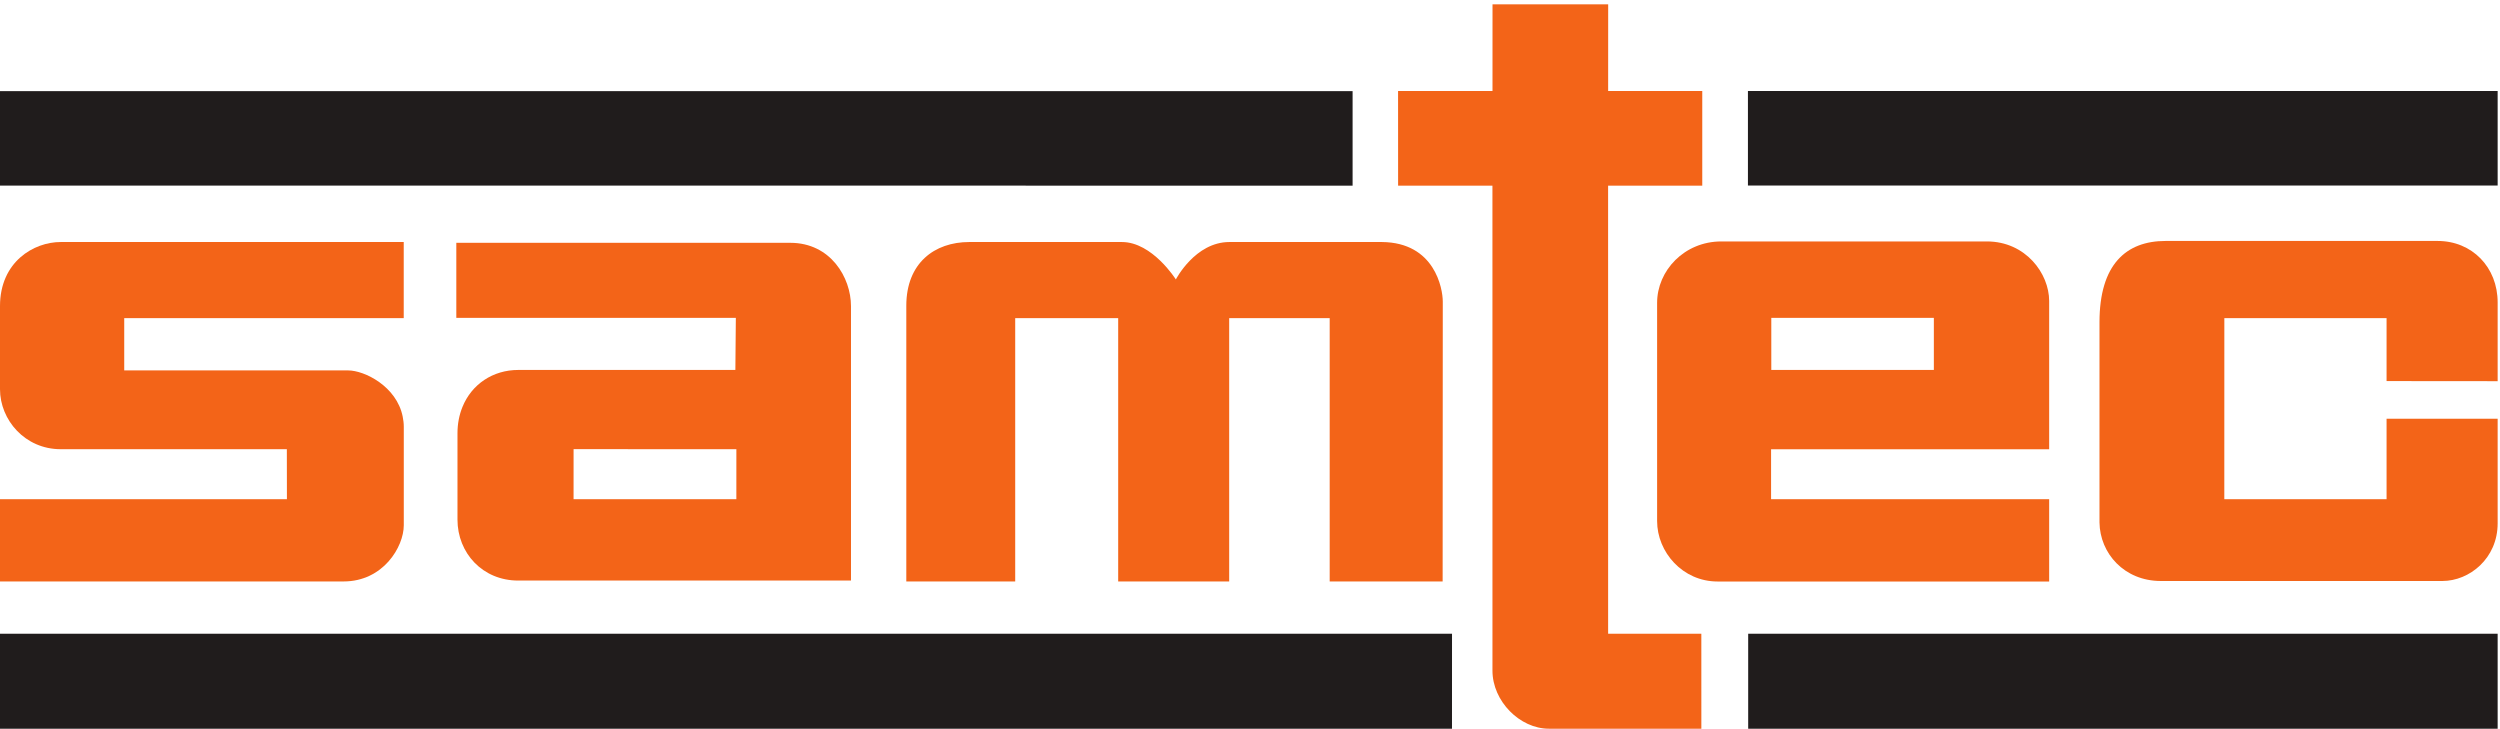
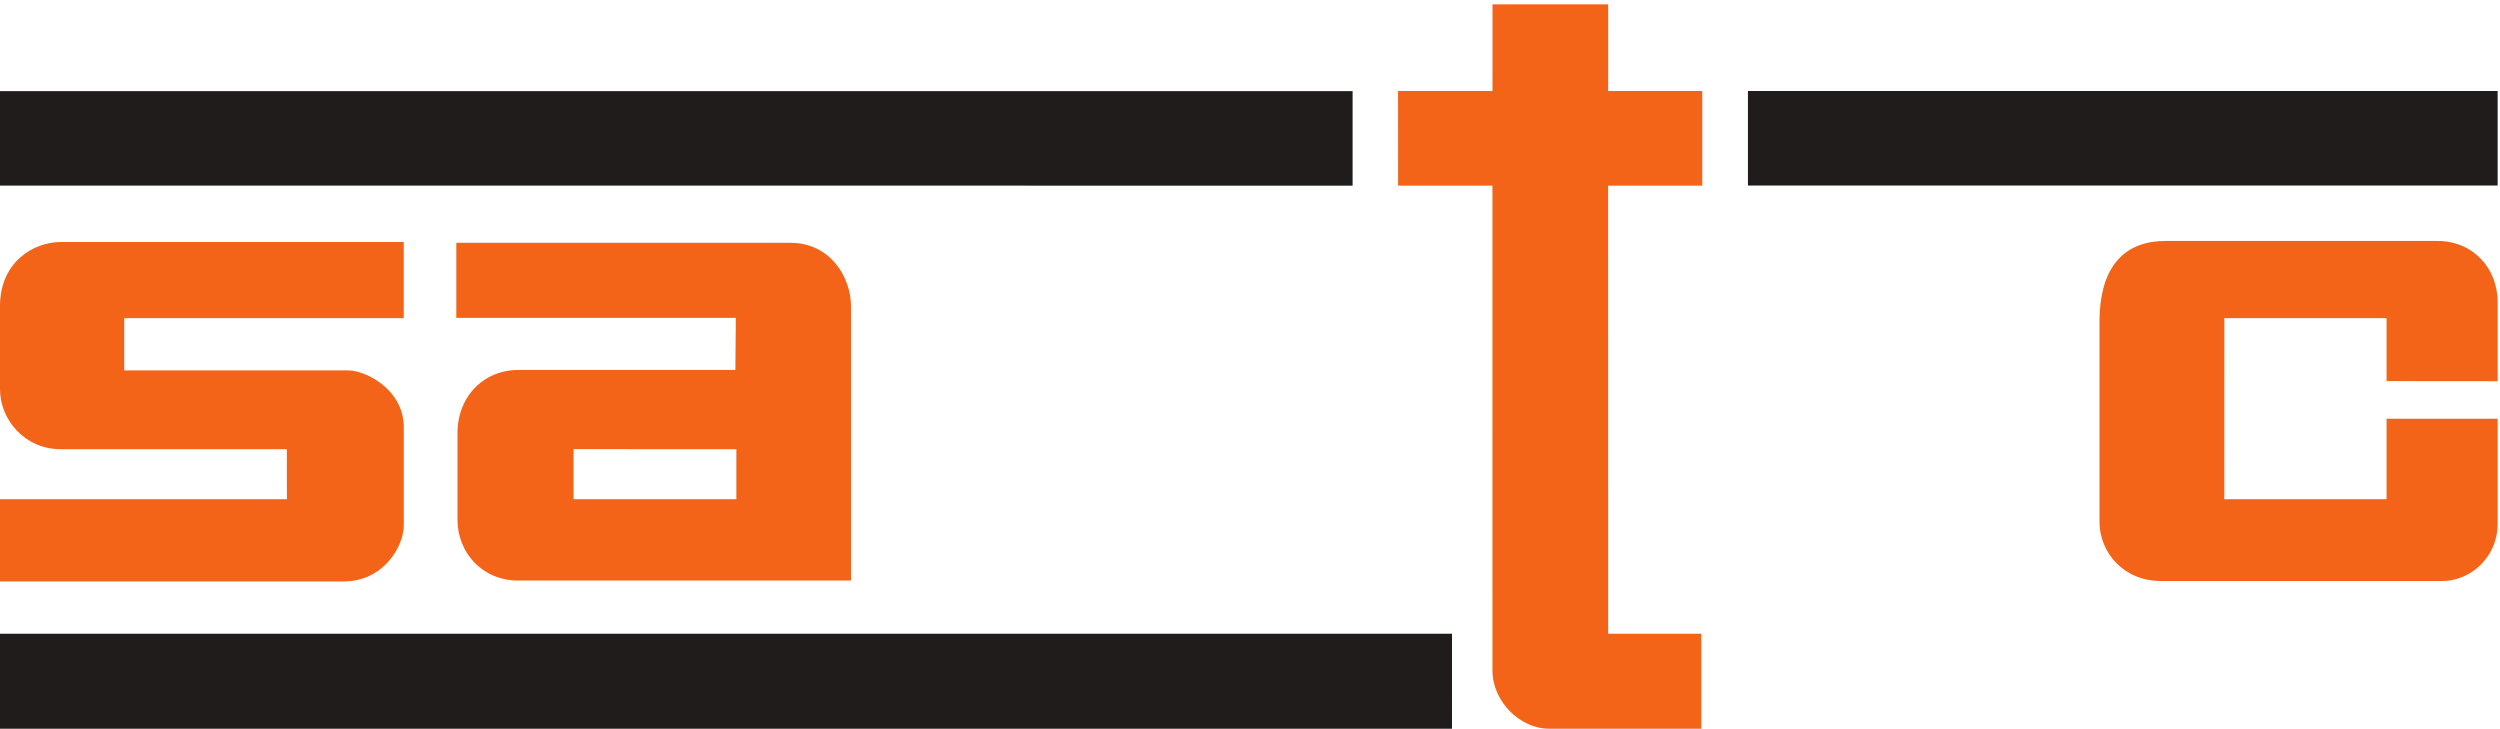
<svg xmlns="http://www.w3.org/2000/svg" width="494" height="144" viewBox="0 0 494 144">
  <defs>
    <clipPath id="clip-0">
      <path clip-rule="nonzero" d="M 276 0.855 L 337 0.855 L 337 144 L 276 144 Z M 276 0.855 " />
    </clipPath>
    <clipPath id="clip-1">
      <path clip-rule="nonzero" d="M 414 47 L 493.535 47 L 493.535 115 L 414 115 Z M 414 47 " />
    </clipPath>
    <clipPath id="clip-2">
      <path clip-rule="nonzero" d="M 345 17 L 493.535 17 L 493.535 37 L 345 37 Z M 345 17 " />
    </clipPath>
    <clipPath id="clip-3">
-       <path clip-rule="nonzero" d="M 345 125 L 493.535 125 L 493.535 144 L 345 144 Z M 345 125 " />
-     </clipPath>
+       </clipPath>
  </defs>
  <g clip-path="url(#clip-0)">
    <path fill-rule="nonzero" fill="rgb(95.311%, 39.171%, 9.377%)" fill-opacity="1" d="M 336.367 17.988 L 317.77 17.988 L 317.777 0.855 L 294.922 0.855 L 294.918 17.988 L 276.258 17.988 L 276.266 36.684 L 294.906 36.684 C 294.906 36.684 294.91 130.32 294.91 132.516 C 294.91 138.566 300.328 143.992 306.055 143.992 L 336.188 143.992 L 336.184 125.227 L 317.766 125.227 L 317.762 36.684 L 336.367 36.684 L 336.367 17.988 " />
  </g>
  <path fill-rule="nonzero" fill="rgb(95.311%, 39.171%, 9.377%)" fill-opacity="1" d="M 79.574 82.328 C 78.383 76.332 72.016 73.195 68.801 73.195 C 61.293 73.195 24.547 73.195 24.547 73.195 L 24.547 62.859 L 79.777 62.859 L 79.777 47.824 C 69.883 47.824 69.883 47.824 11.988 47.824 C 6.676 47.824 0 51.723 0 60.5 L 0 76.902 C 0 82.988 4.941 88.762 11.988 88.762 L 56.68 88.762 L 56.695 98.637 L 0 98.637 L 0 114.895 C 0 114.895 64.965 114.895 67.879 114.895 C 75.734 114.895 79.789 108.043 79.789 103.785 C 79.789 103.785 79.789 87.559 79.789 84.316 C 79.789 83.617 79.695 82.957 79.574 82.328 " />
-   <path fill-rule="nonzero" fill="rgb(95.311%, 39.171%, 9.377%)" fill-opacity="1" d="M 273.07 47.824 L 242.93 47.824 C 236.156 47.824 232.348 55.219 232.348 55.219 C 232.348 55.219 227.707 47.824 221.688 47.824 C 221.688 47.824 195.086 47.824 191.531 47.824 C 184.637 47.824 179.086 52 179.086 60.406 L 179.086 114.895 L 200.605 114.895 L 200.605 62.859 L 220.953 62.859 L 220.953 114.895 L 242.887 114.895 L 242.887 62.859 L 262.746 62.859 L 262.746 114.895 L 285.066 114.895 C 285.066 114.895 285.094 61.902 285.094 59.602 C 285.094 57.02 283.512 47.918 273.07 47.824 " />
-   <path fill-rule="nonzero" fill="rgb(95.311%, 39.171%, 9.377%)" fill-opacity="1" d="M 350.008 62.816 L 382.129 62.816 L 382.129 73.102 L 350.008 73.102 Z M 349.965 88.781 L 404.914 88.773 C 404.914 88.773 404.914 64.918 404.914 59.473 C 404.914 54.039 400.262 47.707 392.602 47.707 C 392.602 47.707 346.723 47.707 340.141 47.707 C 332.82 47.707 327.445 53.477 327.445 59.848 C 327.445 59.848 327.445 102.223 327.445 102.949 C 327.445 109.102 332.48 114.906 339.402 114.906 L 404.914 114.906 L 404.914 98.637 L 349.965 98.637 L 349.965 88.781 " />
  <g clip-path="url(#clip-1)">
    <path fill-rule="nonzero" fill="rgb(95.311%, 39.171%, 9.377%)" fill-opacity="1" d="M 481.668 47.613 C 481.668 47.613 435.703 47.613 427.918 47.613 C 420.125 47.613 414.859 52.246 414.859 63.676 C 414.859 63.676 414.84 101.934 414.859 103.227 C 414.941 109.348 419.754 114.805 426.984 114.805 C 426.984 114.805 479.465 114.805 482.602 114.805 C 487.973 114.805 493.535 110.34 493.535 103.414 L 493.535 82.742 L 471.586 82.742 L 471.586 98.637 L 439.523 98.637 L 439.531 62.859 L 471.586 62.859 L 471.586 75.301 L 493.535 75.32 C 493.535 75.32 493.535 60.746 493.535 59.754 C 493.535 52.805 488.492 47.613 481.668 47.613 " />
  </g>
  <path fill-rule="nonzero" fill="rgb(95.311%, 39.171%, 9.377%)" fill-opacity="1" d="M 145.504 98.637 L 113.336 98.637 L 113.34 88.75 L 145.508 88.766 Z M 156.16 47.98 L 90.168 47.98 L 90.168 62.816 L 145.402 62.816 L 145.309 73.102 L 102.402 73.102 C 97.414 73.102 93.203 75.918 91.379 80.422 C 90.746 81.977 90.398 83.723 90.398 85.625 C 90.398 85.625 90.398 97.574 90.398 102.668 C 90.398 109.277 95.359 114.719 102.398 114.719 L 168.156 114.719 C 168.156 114.719 168.156 62.266 168.156 60.5 C 168.156 54.844 164.129 47.98 156.16 47.98 " />
-   <path fill-rule="nonzero" fill="rgb(12.86%, 11.214%, 11.195%)" fill-opacity="1" d="M 0 36.672 L 267.273 36.684 L 267.273 18.004 L 0 18.004 L 0 36.672 " />
+   <path fill-rule="nonzero" fill="rgb(12.86%, 11.214%, 11.195%)" fill-opacity="1" d="M 0 36.672 L 267.273 36.684 L 267.273 18.004 L 0 18.004 " />
  <g clip-path="url(#clip-2)">
    <path fill-rule="nonzero" fill="rgb(12.86%, 11.214%, 11.195%)" fill-opacity="1" d="M 345.391 17.988 L 345.391 36.668 L 493.535 36.668 L 493.535 17.988 L 345.391 17.988 " />
  </g>
  <path fill-rule="nonzero" fill="rgb(12.86%, 11.214%, 11.195%)" fill-opacity="1" d="M 0 143.992 L 286.914 144 L 286.918 125.227 L 0 125.227 L 0 143.992 " />
  <g clip-path="url(#clip-3)">
    <path fill-rule="nonzero" fill="rgb(12.86%, 11.214%, 11.195%)" fill-opacity="1" d="M 345.441 125.227 L 345.441 143.992 L 493.535 143.992 L 493.535 125.227 L 345.441 125.227 " />
  </g>
</svg>